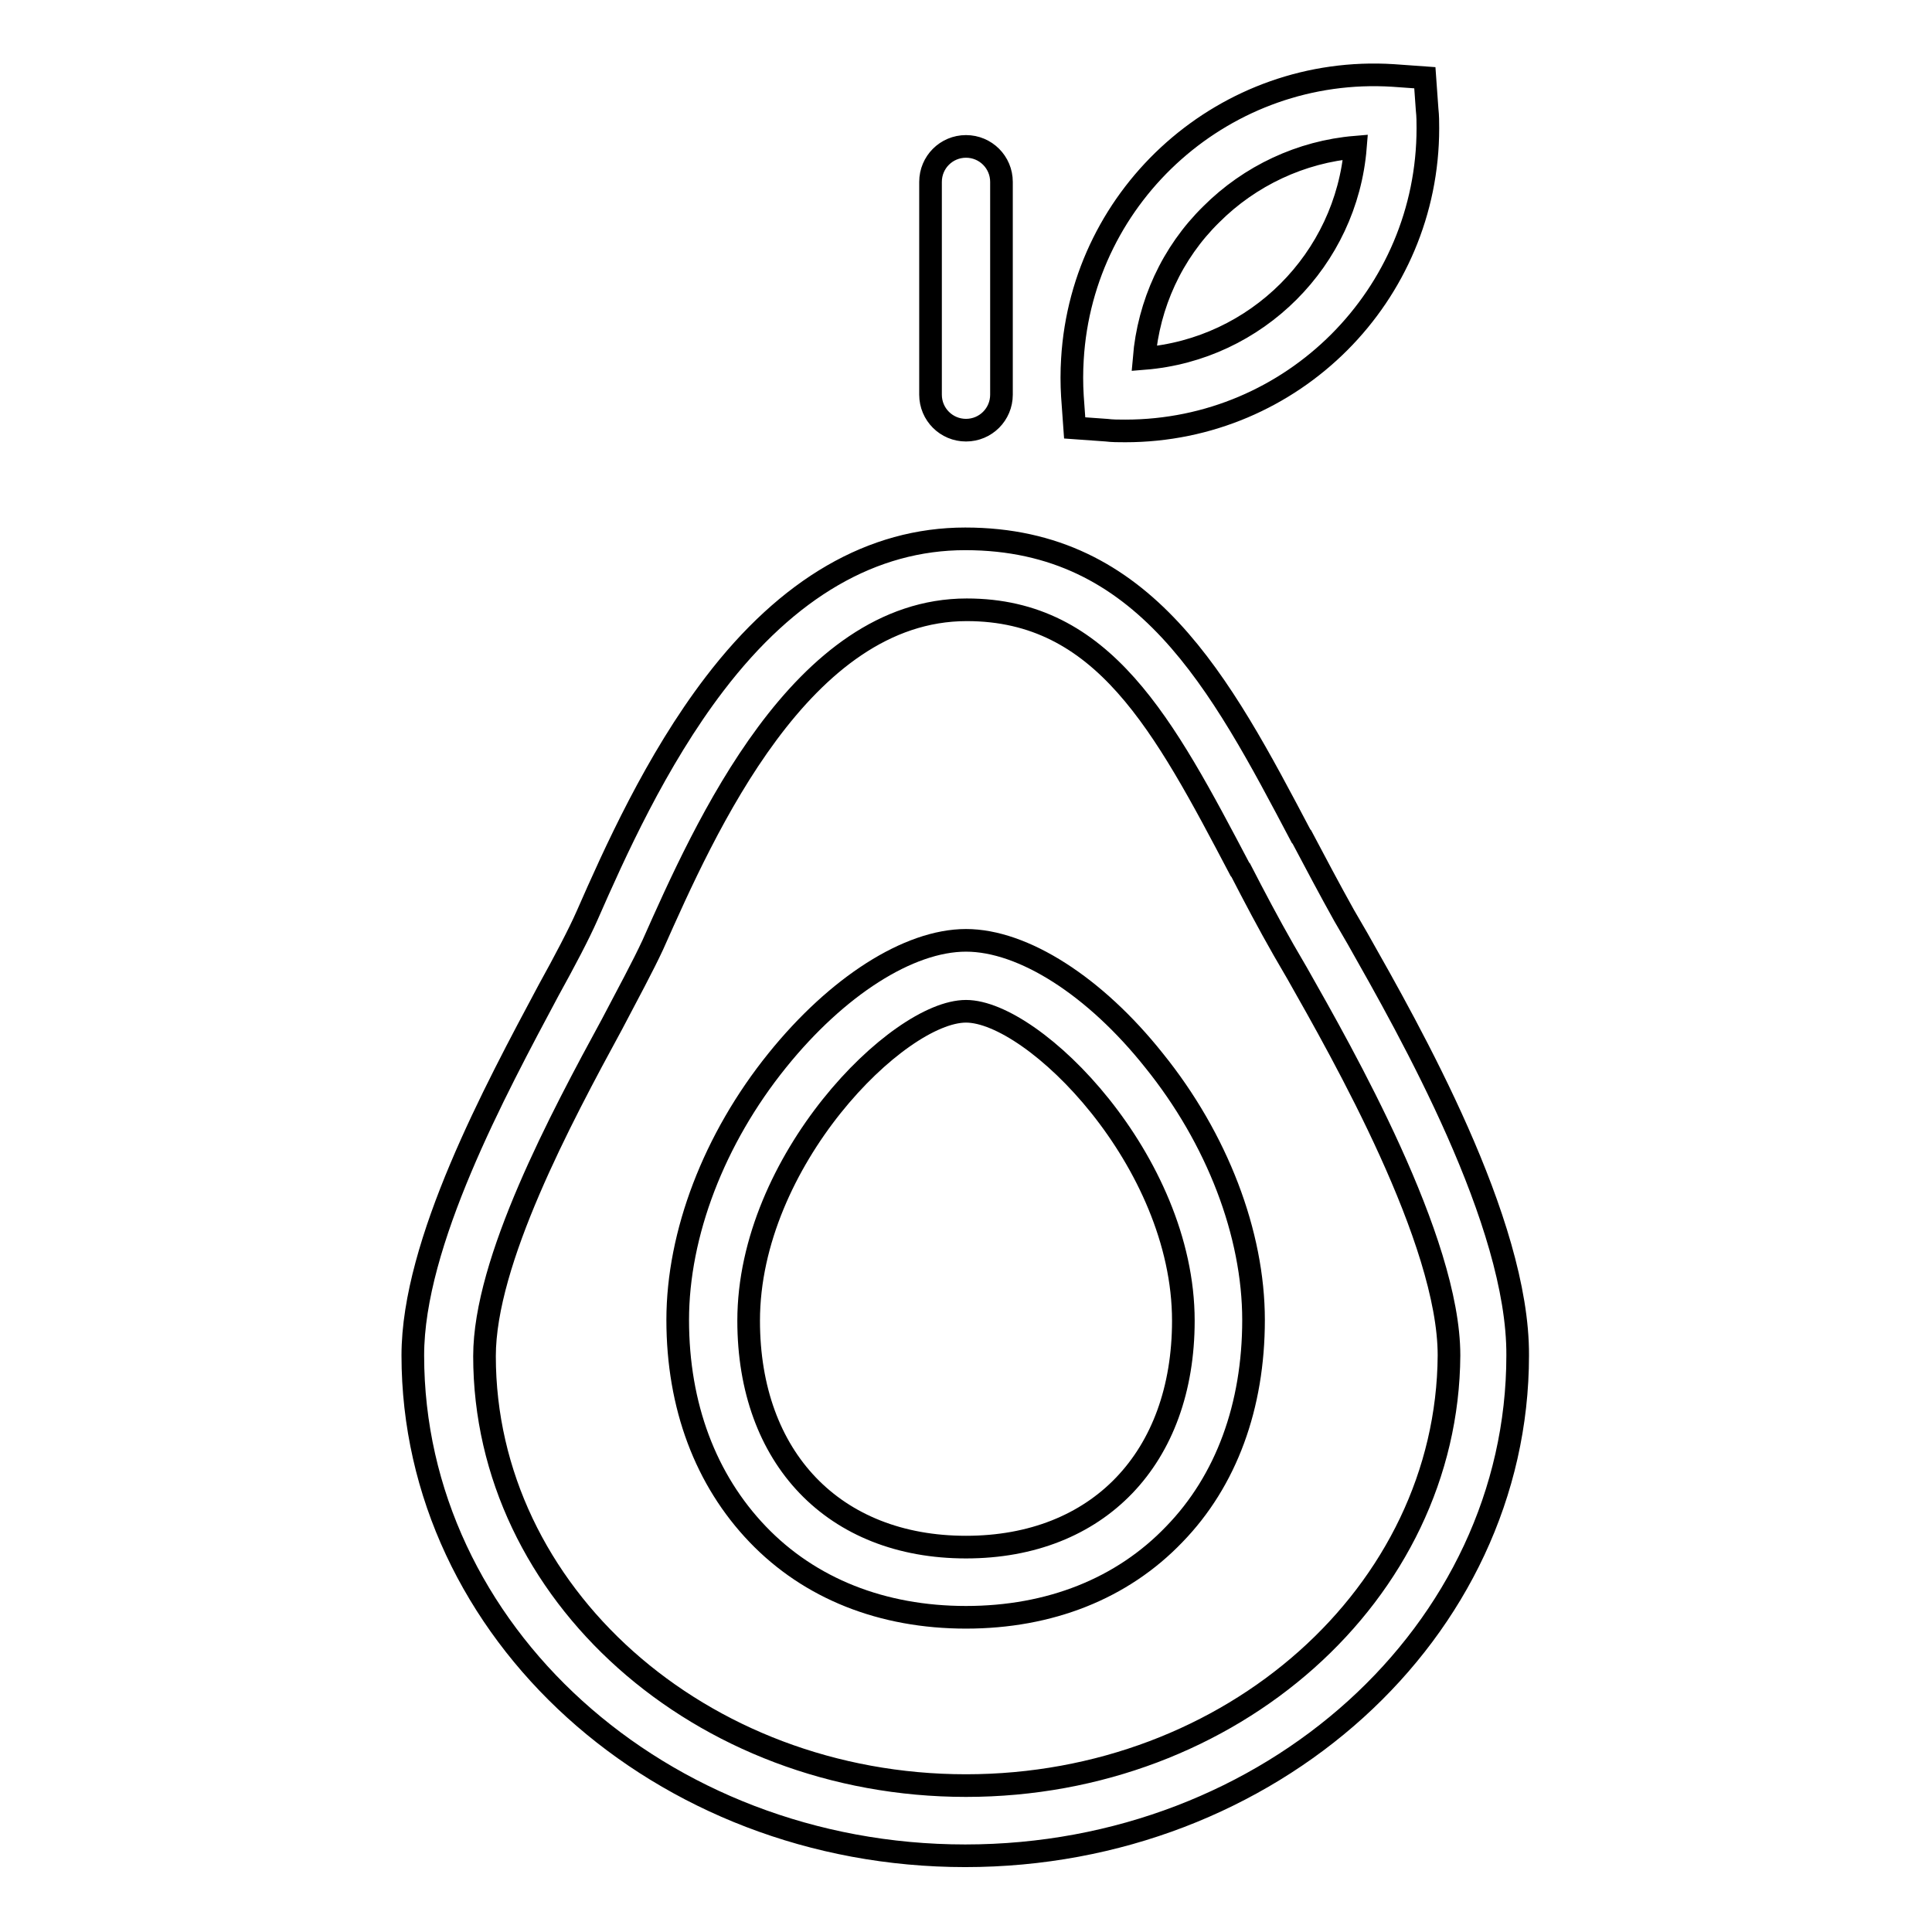
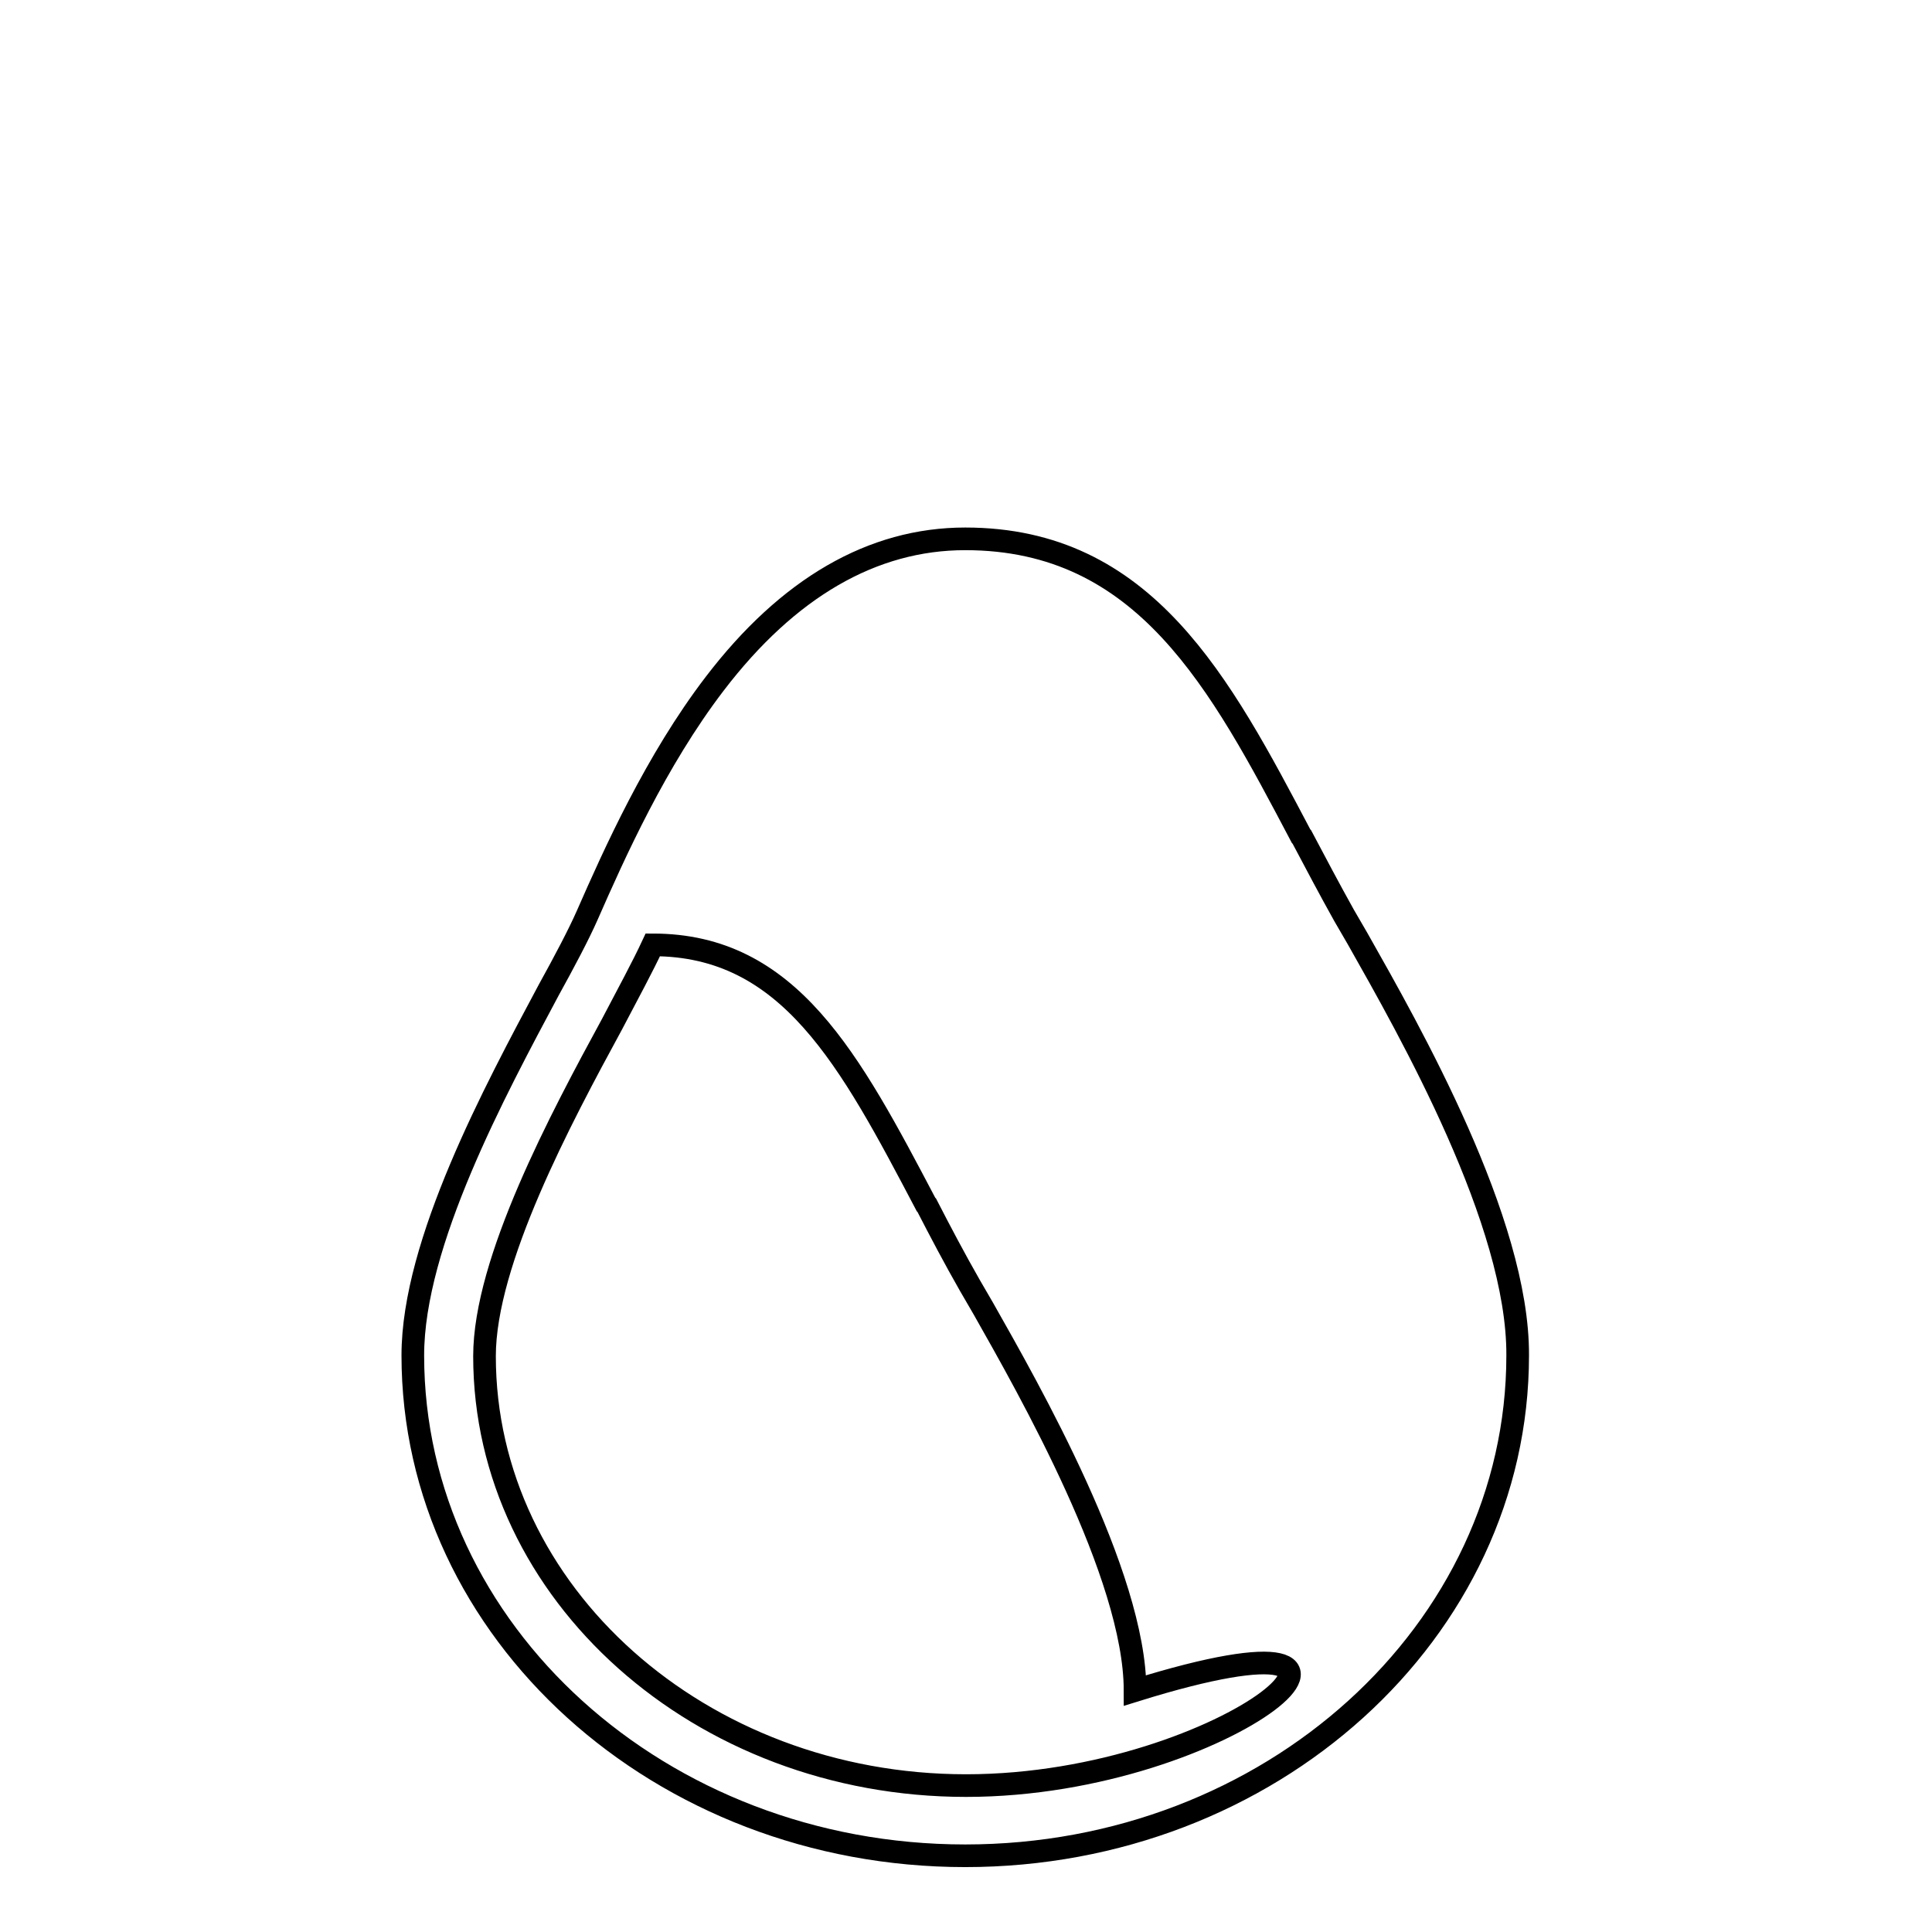
<svg xmlns="http://www.w3.org/2000/svg" version="1.1" x="0px" y="0px" viewBox="0 0 256 256" enable-background="new 0 0 256 256" xml:space="preserve">
  <g>
-     <path stroke-width="3" fill-opacity="0" stroke="#000000" d="M128,57c2.6,0,4.7-2.1,4.7-4.7V24.1c0-2.6-2.1-4.7-4.7-4.7s-4.7,2.1-4.7,4.7v28.2 C123.3,54.9,125.4,57,128,57C128,57,128,57,128,57z M142.4,56.7l4.2,0.3c0.8,0.1,1.6,0.1,2.5,0.1c22.2,0,40.1-18,40.1-40.1 c0-0.8,0-1.6-0.1-2.5l-0.3-4.2l-4.2-0.3c-22.1-1.4-41.2,15.5-42.5,37.6c-0.1,1.6-0.1,3.3,0,4.9L142.4,56.7z M160.5,28.4 c5.1-5.1,11.9-8.3,19.1-8.9c-1.2,14.9-13.1,26.8-28,28C152.2,40.3,155.3,33.5,160.5,28.4z M128,124.6c-7.6,0-17.1,6.1-25,15.9 c-8.4,10.4-13.2,23-13.2,34.4c0,11.4,3.7,21.2,10.6,28.4c6.9,7.2,16.5,11,27.6,11s20.7-3.8,27.6-11c6.9-7.1,10.5-17,10.5-28.4 c0-11.4-4.8-24-13.2-34.4C145.1,130.7,135.6,124.6,128,124.6z M128,205c-17.5,0-28.8-11.8-28.8-30c0-21.2,19.8-41,28.8-41 c9,0,28.8,19.8,28.8,41C156.8,193.2,145.5,205,128,205z" />
-     <path stroke-width="3" fill-opacity="0" stroke="#000000" d="M179.9,124.4l-1.8-3.1c-1.9-3.4-3.8-7-5.6-10.4l-0.1-0.1c-10.7-20.3-20.7-39.4-44.5-39.4 c-12.3,0-23.5,6.5-33.2,19.2c-7.8,10.2-13.3,22.5-16.9,30.7c-1.1,2.5-3,6.1-5.1,9.9l0,0c-7.1,13.3-18,33.5-18,48.4 c0,36.6,32.8,66.3,73.2,66.3s73.2-29.7,73.2-66.3C201.2,161.9,186.8,136.6,179.9,124.4z M128,236.6c-35.2,0-63.8-25.5-63.8-56.9 c0-12.6,10.1-31.5,16.9-44l0,0c2.1-4,4.1-7.7,5.4-10.5c6.9-15.5,19.7-44.4,41.6-44.4c18.1,0,26.1,15.2,36.2,34.4l0.1,0.1 c1.8,3.5,3.7,7.1,5.7,10.6l1.8,3.1c6,10.6,20.1,35.3,20.1,50.6C191.8,211.1,163.2,236.6,128,236.6z" />
+     <path stroke-width="3" fill-opacity="0" stroke="#000000" d="M179.9,124.4l-1.8-3.1c-1.9-3.4-3.8-7-5.6-10.4l-0.1-0.1c-10.7-20.3-20.7-39.4-44.5-39.4 c-12.3,0-23.5,6.5-33.2,19.2c-7.8,10.2-13.3,22.5-16.9,30.7c-1.1,2.5-3,6.1-5.1,9.9l0,0c-7.1,13.3-18,33.5-18,48.4 c0,36.6,32.8,66.3,73.2,66.3s73.2-29.7,73.2-66.3C201.2,161.9,186.8,136.6,179.9,124.4z M128,236.6c-35.2,0-63.8-25.5-63.8-56.9 c0-12.6,10.1-31.5,16.9-44l0,0c2.1-4,4.1-7.7,5.4-10.5c18.1,0,26.1,15.2,36.2,34.4l0.1,0.1 c1.8,3.5,3.7,7.1,5.7,10.6l1.8,3.1c6,10.6,20.1,35.3,20.1,50.6C191.8,211.1,163.2,236.6,128,236.6z" />
  </g>
</svg>